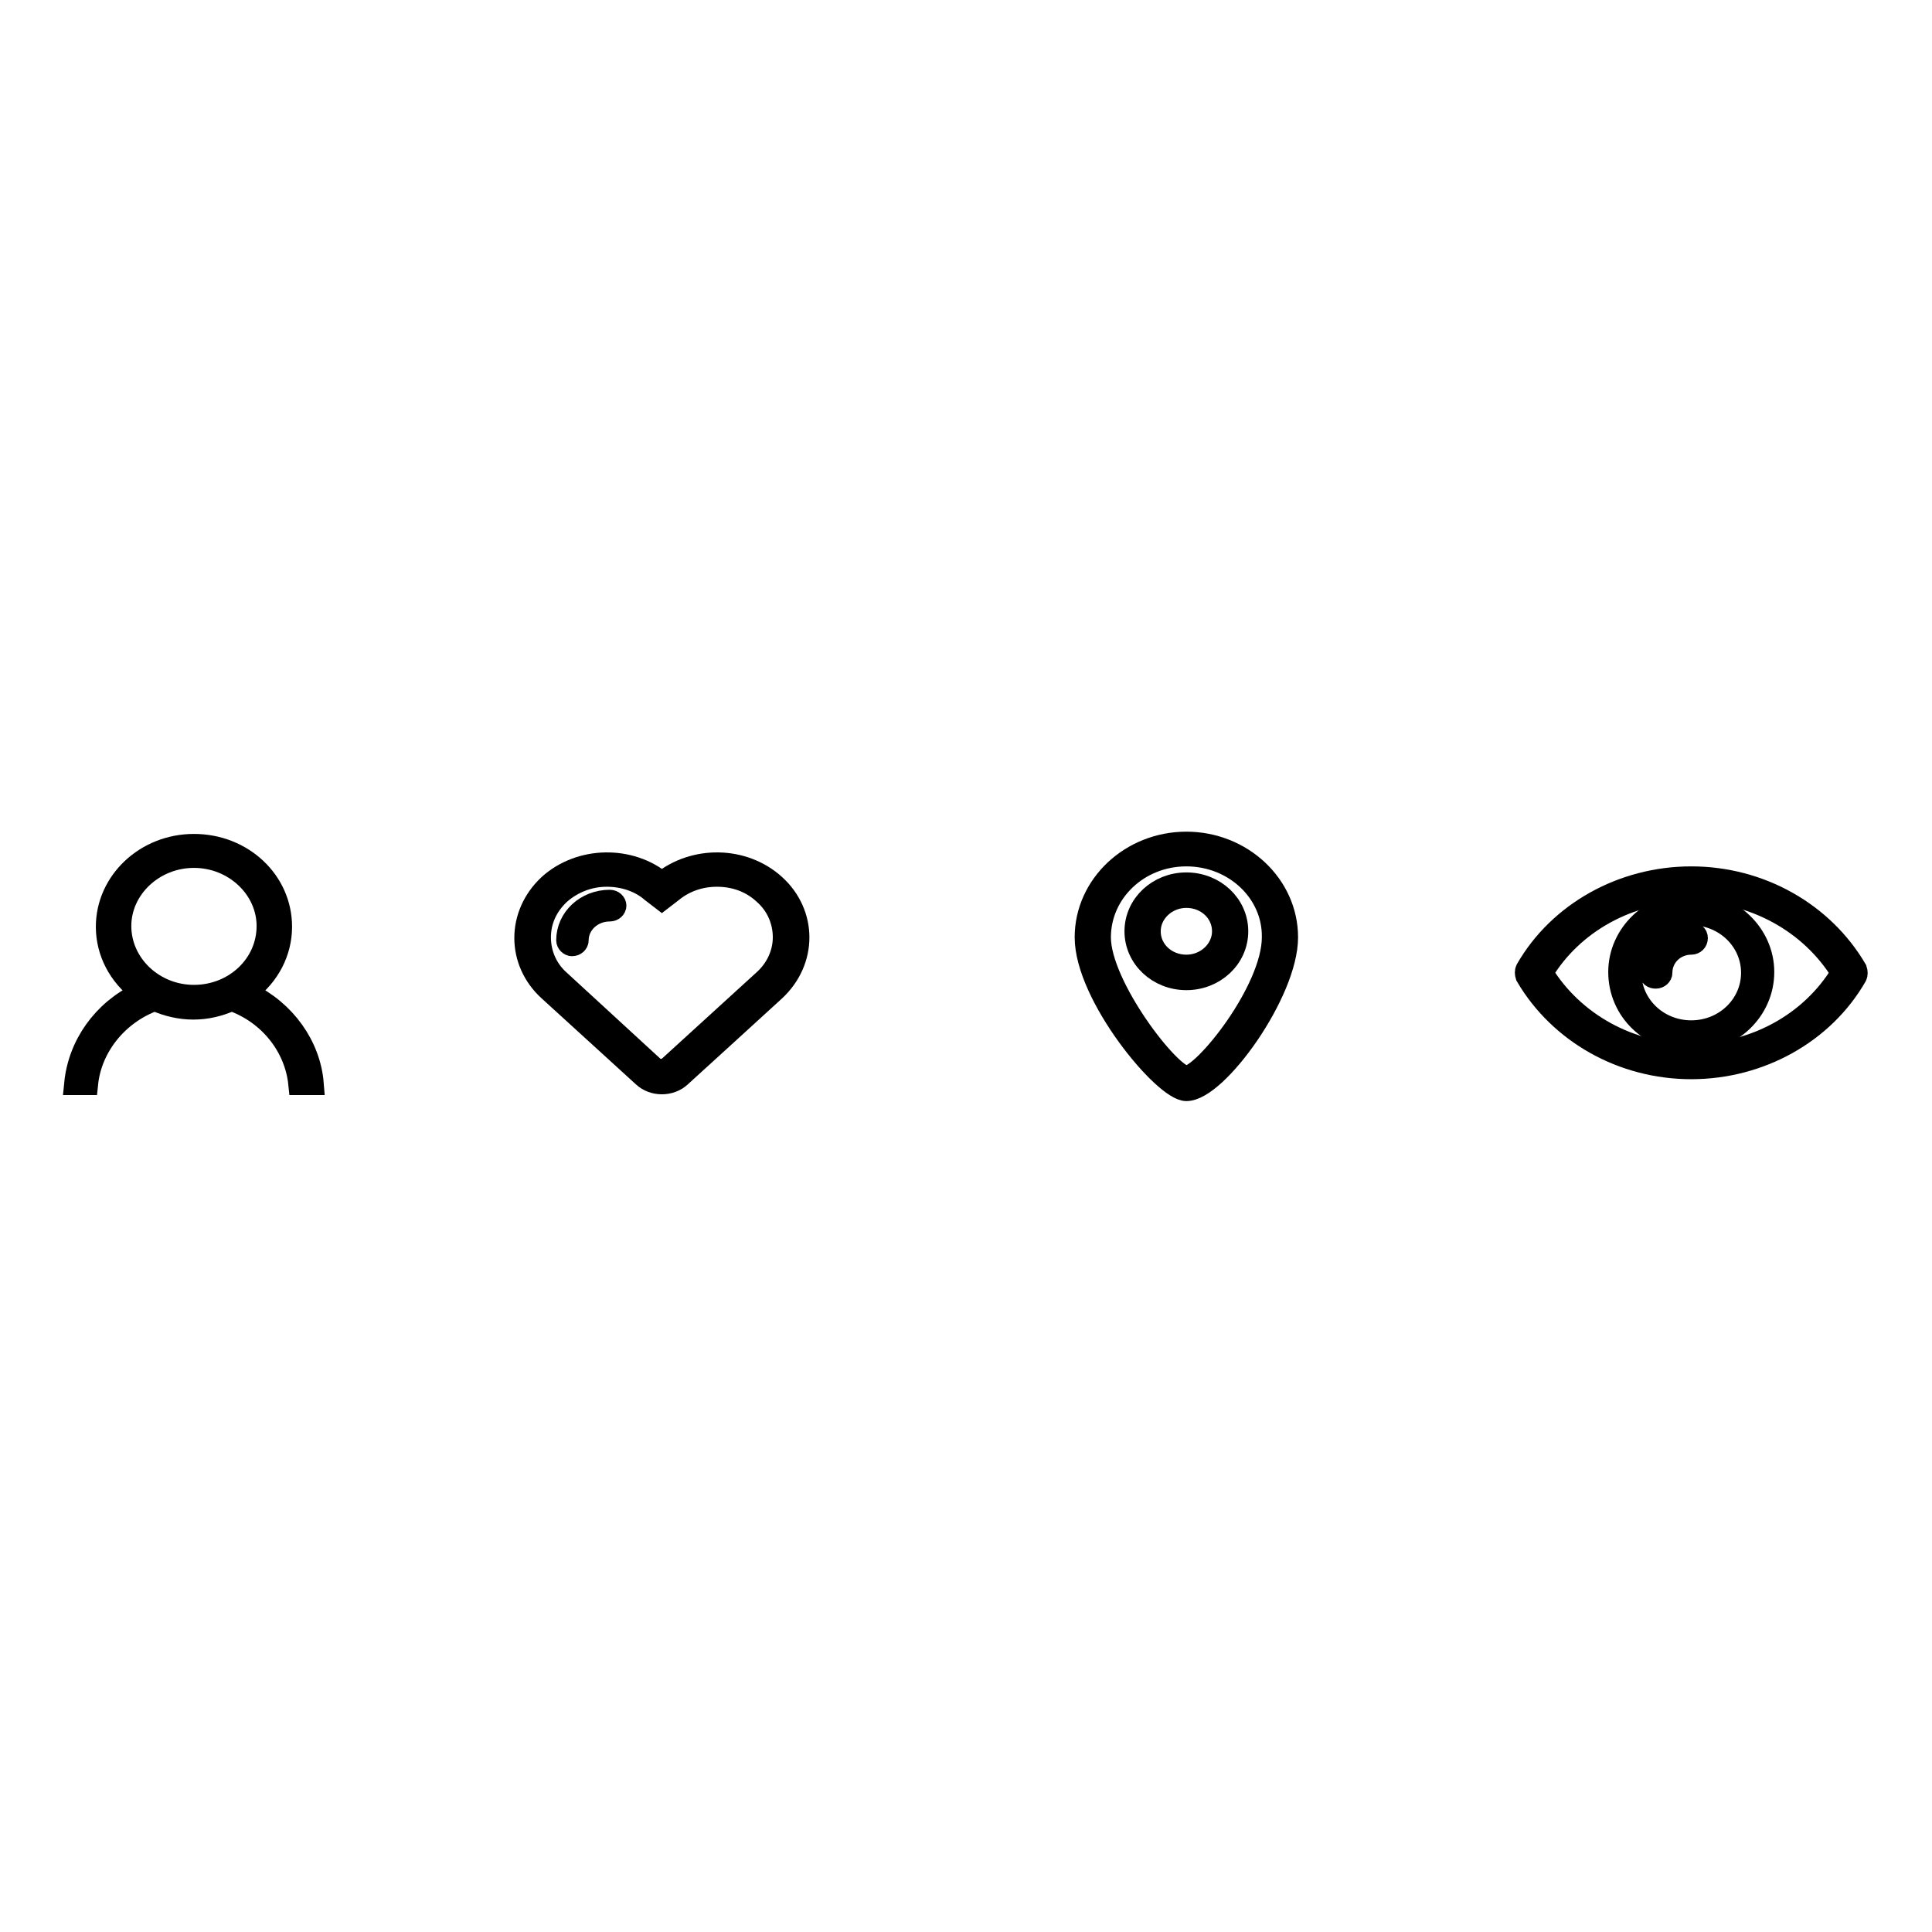
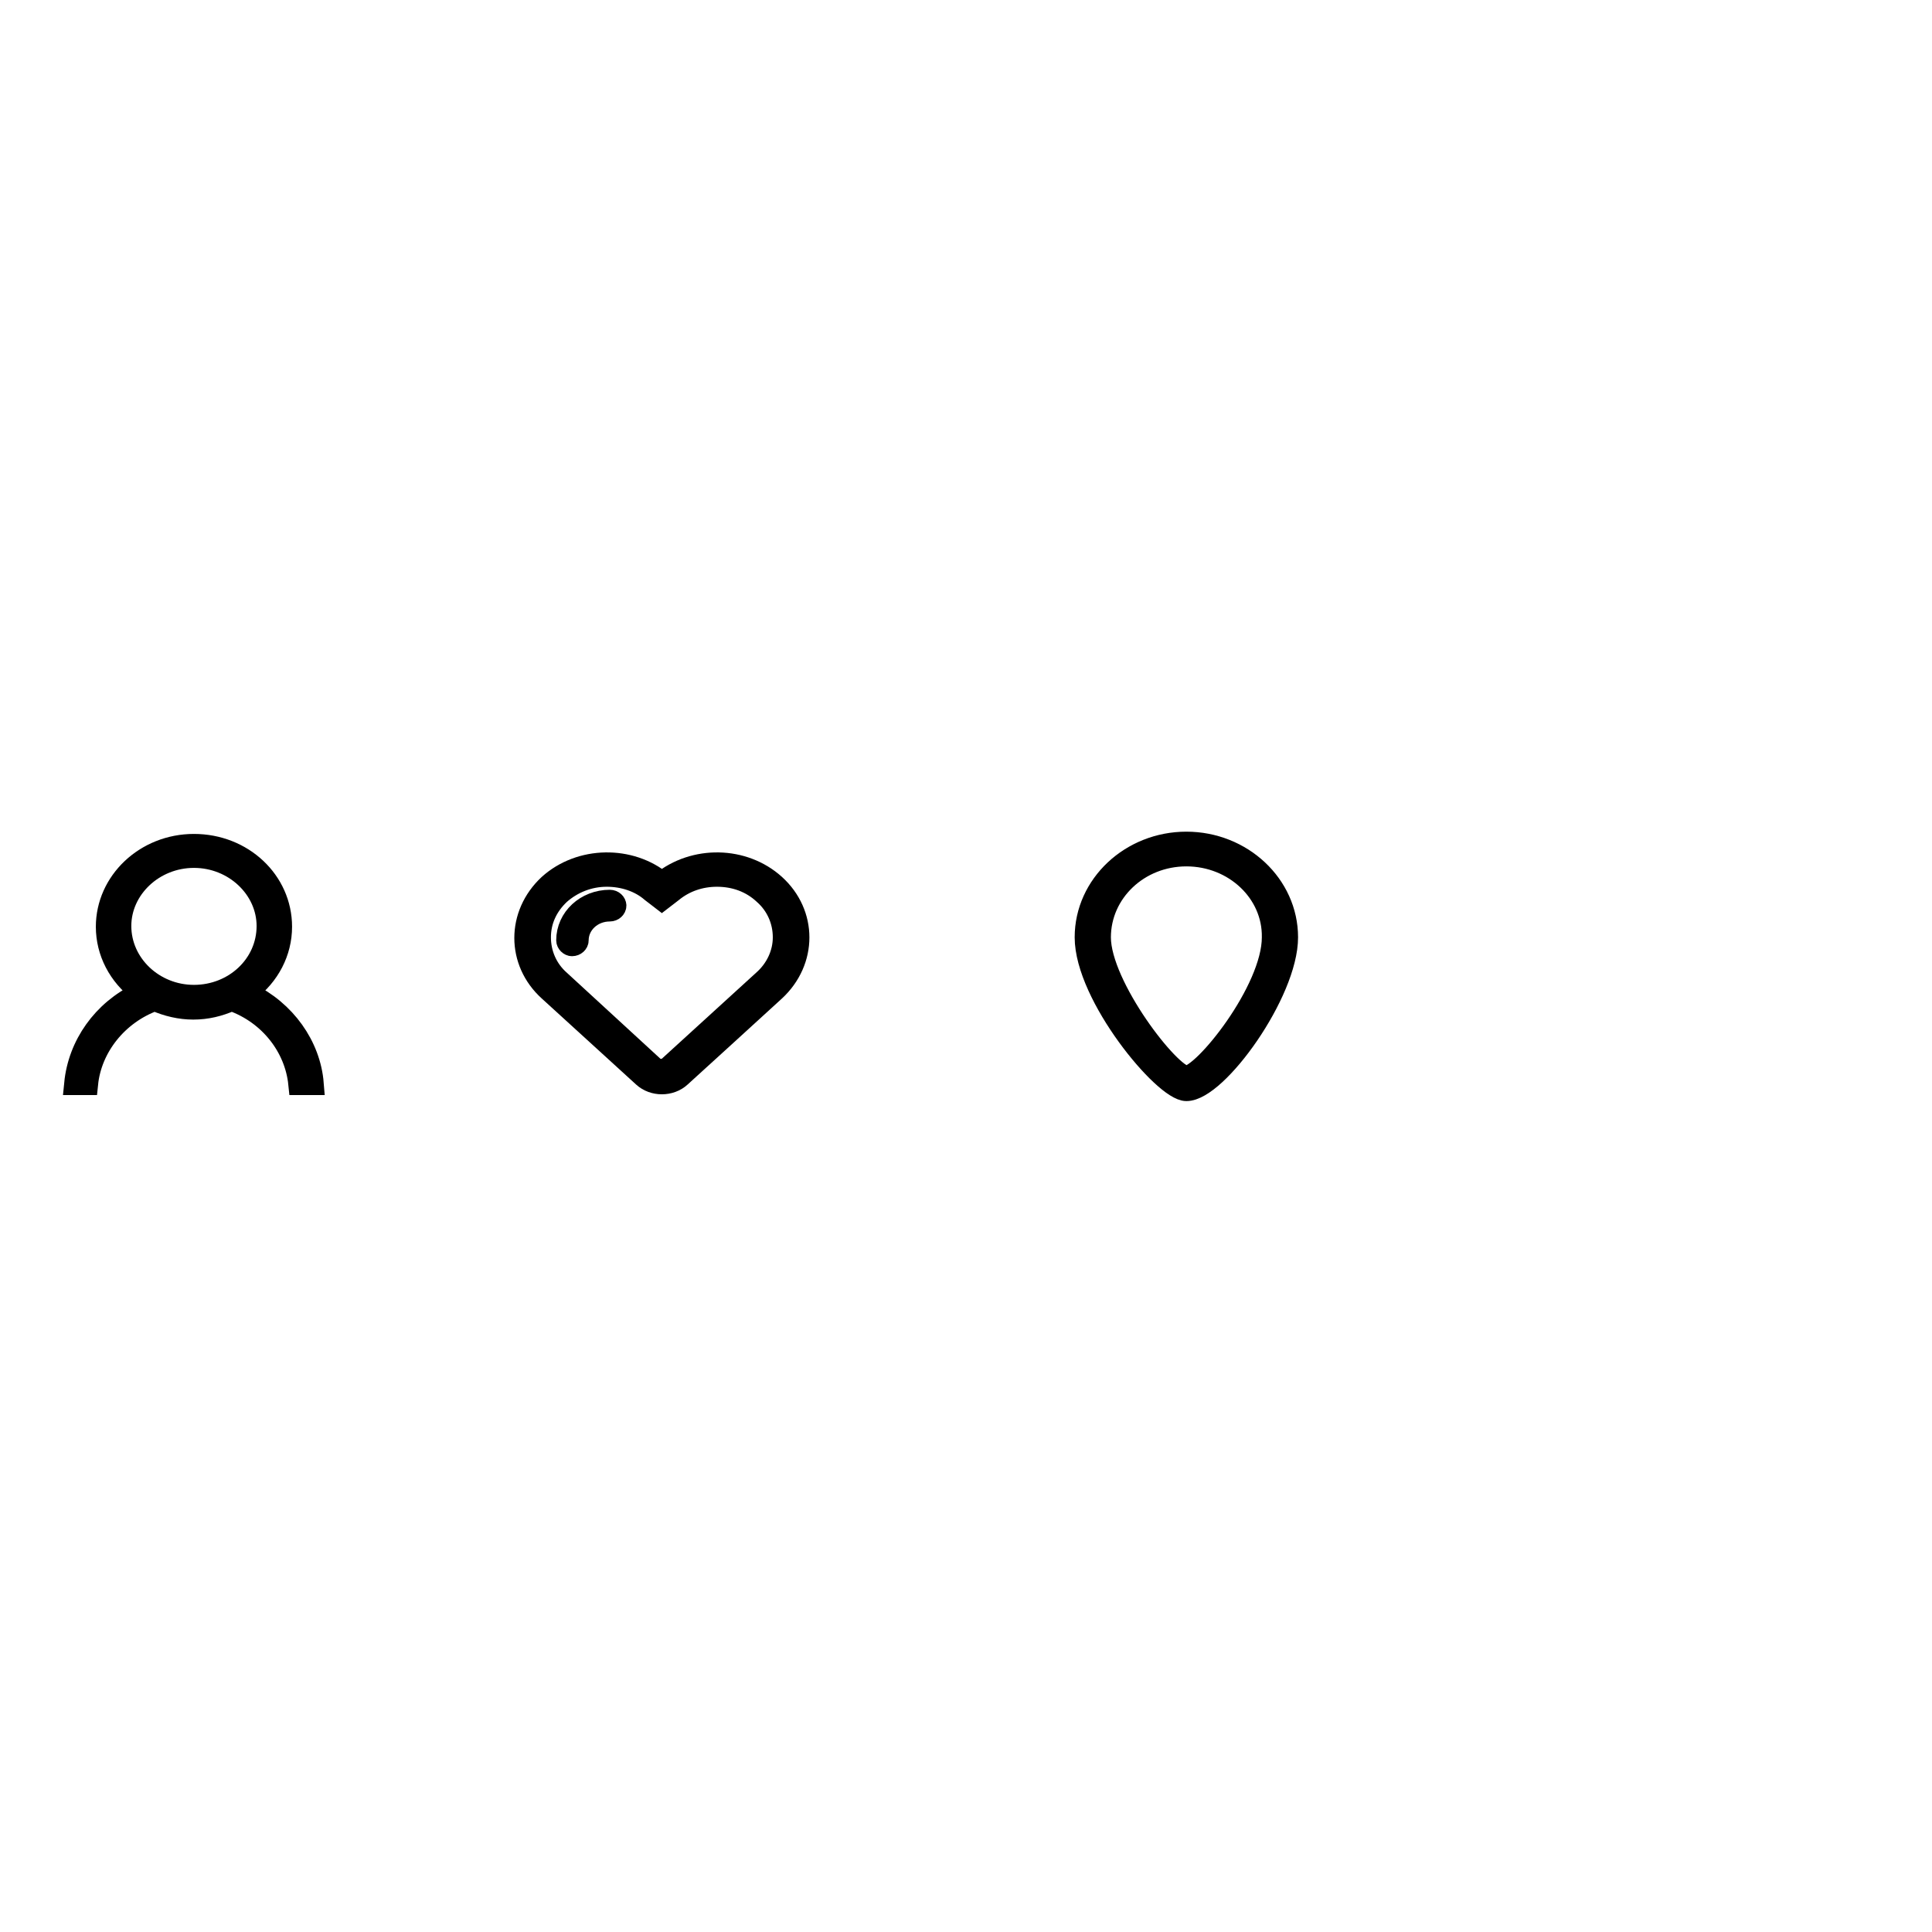
<svg xmlns="http://www.w3.org/2000/svg" version="1.1" x="0px" y="0px" viewBox="0 0 256 256" enable-background="new 0 0 256 256" xml:space="preserve">
  <g>
    <g>
      <path stroke-width="3" fill-opacity="0" stroke="#000000" d="M39.7,143.6c-0.5-4.9-3.9-9.3-8.9-11.1l-0.1,0l-0.1,0c-1.6,0.7-3.2,1.1-5,1.1c-1.7,0-3.4-0.4-5-1.1l-0.1,0l-0.1,0c-4.9,1.8-8.4,6.2-8.9,11.1H10c0.5-5.1,3.7-9.6,8.5-11.9l0.4-0.2l-0.3-0.2c-2.8-2.1-4.4-5.2-4.4-8.5c0-5.9,5.1-10.8,11.5-10.8s11.5,4.8,11.5,10.8c0,3.3-1.6,6.4-4.4,8.5l-0.3,0.2l0.4,0.2c4.8,2.3,8.1,6.9,8.5,11.9H39.7L39.7,143.6z M25.7,113.5c-5.4,0-9.8,4.2-9.8,9.2c0,5.1,4.4,9.3,9.8,9.3c5.4,0,9.8-4.1,9.8-9.3C35.5,117.7,31.1,113.5,25.7,113.5L25.7,113.5z" />
      <path stroke-width="3" fill-opacity="0" stroke="#000000" d="M157.2,144.4c-2.9,0-13.3-12.5-13.3-20.2c0-6.9,6-12.5,13.3-12.5c7.3,0,13.3,5.6,13.3,12.5C170.5,131.5,161.2,144.4,157.2,144.4z M157.2,113.3c-6.4,0-11.5,4.9-11.5,10.9c0,6.5,9.3,18.5,11.5,18.5c2.3,0,11.5-11.4,11.5-18.5C168.8,118.2,163.6,113.3,157.2,113.3z" />
-       <path stroke-width="3" fill-opacity="0" stroke="#000000" d="M157.2,129.7c-3.7,0-6.7-2.8-6.7-6.3s3-6.3,6.7-6.3c3.7,0,6.7,2.8,6.7,6.3C163.9,126.9,160.9,129.7,157.2,129.7z M157.2,118.8c-2.7,0-4.9,2.1-4.9,4.6c0,2.6,2.2,4.6,4.9,4.6s4.9-2.1,4.9-4.6C162.1,120.8,159.9,118.8,157.2,118.8z" />
      <path stroke-width="3" fill-opacity="0" stroke="#000000" d="M80.8,119.4L80.8,119.4c-3.1,0-5.6,2.3-5.6,5.2c0,0.3,0.3,0.6,0.6,0.6c0.4,0,0.7-0.3,0.7-0.6l0,0c0-2.2,1.9-4,4.3-4c0.4,0,0.7-0.3,0.7-0.6C81.5,119.7,81.2,119.4,80.8,119.4L80.8,119.4z" />
      <path stroke-width="3" fill-opacity="0" stroke="#000000" d="M102.6,117.3c-4.1-3.7-10.6-3.8-14.9-0.3c-4.2-3.5-10.8-3.4-14.9,0.3c-4.2,3.9-4.2,10.1,0,13.9c1.2,1.1,12.5,11.4,12.5,11.4c1.3,1.2,3.5,1.2,4.8,0c0,0,12.3-11.2,12.5-11.4C106.8,127.3,106.8,121.1,102.6,117.3L102.6,117.3z M101.2,130l-12.5,11.4c-0.3,0.3-0.7,0.4-1.1,0.4c-0.4,0-0.8-0.1-1.1-0.4L74.1,130c-1.7-1.5-2.6-3.6-2.6-5.8c0-2.2,0.9-4.2,2.6-5.8c1.7-1.5,3.9-2.4,6.3-2.4c2.2,0,4.4,0.7,6,2.1l1.3,1l1.3-1c1.7-1.4,3.8-2.1,6-2.1c2.4,0,4.6,0.8,6.3,2.4c1.7,1.5,2.6,3.6,2.6,5.8C103.9,126.4,102.9,128.5,101.2,130L101.2,130z" />
-       <path stroke-width="3" fill-opacity="0" stroke="#000000" d="M224.1,123.7L224.1,123.7c-3,0-5.4,2.3-5.4,5.2c0,0.4,0.3,0.6,0.7,0.6c0.4,0,0.7-0.3,0.7-0.6c0-2.2,1.8-3.9,4-3.9l0,0c0.4,0,0.7-0.3,0.7-0.7C224.8,123.9,224.5,123.7,224.1,123.7L224.1,123.7z M224.1,119.7c-5.2,0-9.5,4.1-9.5,9.1c0,5.1,4.2,9.1,9.5,9.1s9.5-4.1,9.5-9.1C233.6,123.8,229.3,119.7,224.1,119.7L224.1,119.7z M224.1,136.7c-4.5,0-8.1-3.5-8.1-7.8c0-4.3,3.6-7.8,8.1-7.8s8.1,3.5,8.1,7.8C232.2,133.2,228.6,136.7,224.1,136.7z" />
-       <path stroke-width="3" fill-opacity="0" stroke="#000000" d="M224.1,141.5c-9.1,0-17.4-4.7-21.8-12.2c-0.1-0.3-0.1-0.6,0-0.8c4.3-7.5,12.7-12.2,21.8-12.2c9.1,0,17.4,4.7,21.8,12.2c0.1,0.3,0.1,0.6,0,0.8C241.6,136.8,233.2,141.5,224.1,141.5z M204.3,128.9c4.1,6.7,11.6,10.9,19.9,10.9c8.2,0,15.8-4.1,19.9-10.9c-4.1-6.7-11.7-10.9-19.9-10.9C215.9,118,208.3,122.2,204.3,128.9L204.3,128.9z" />
    </g>
  </g>
</svg>